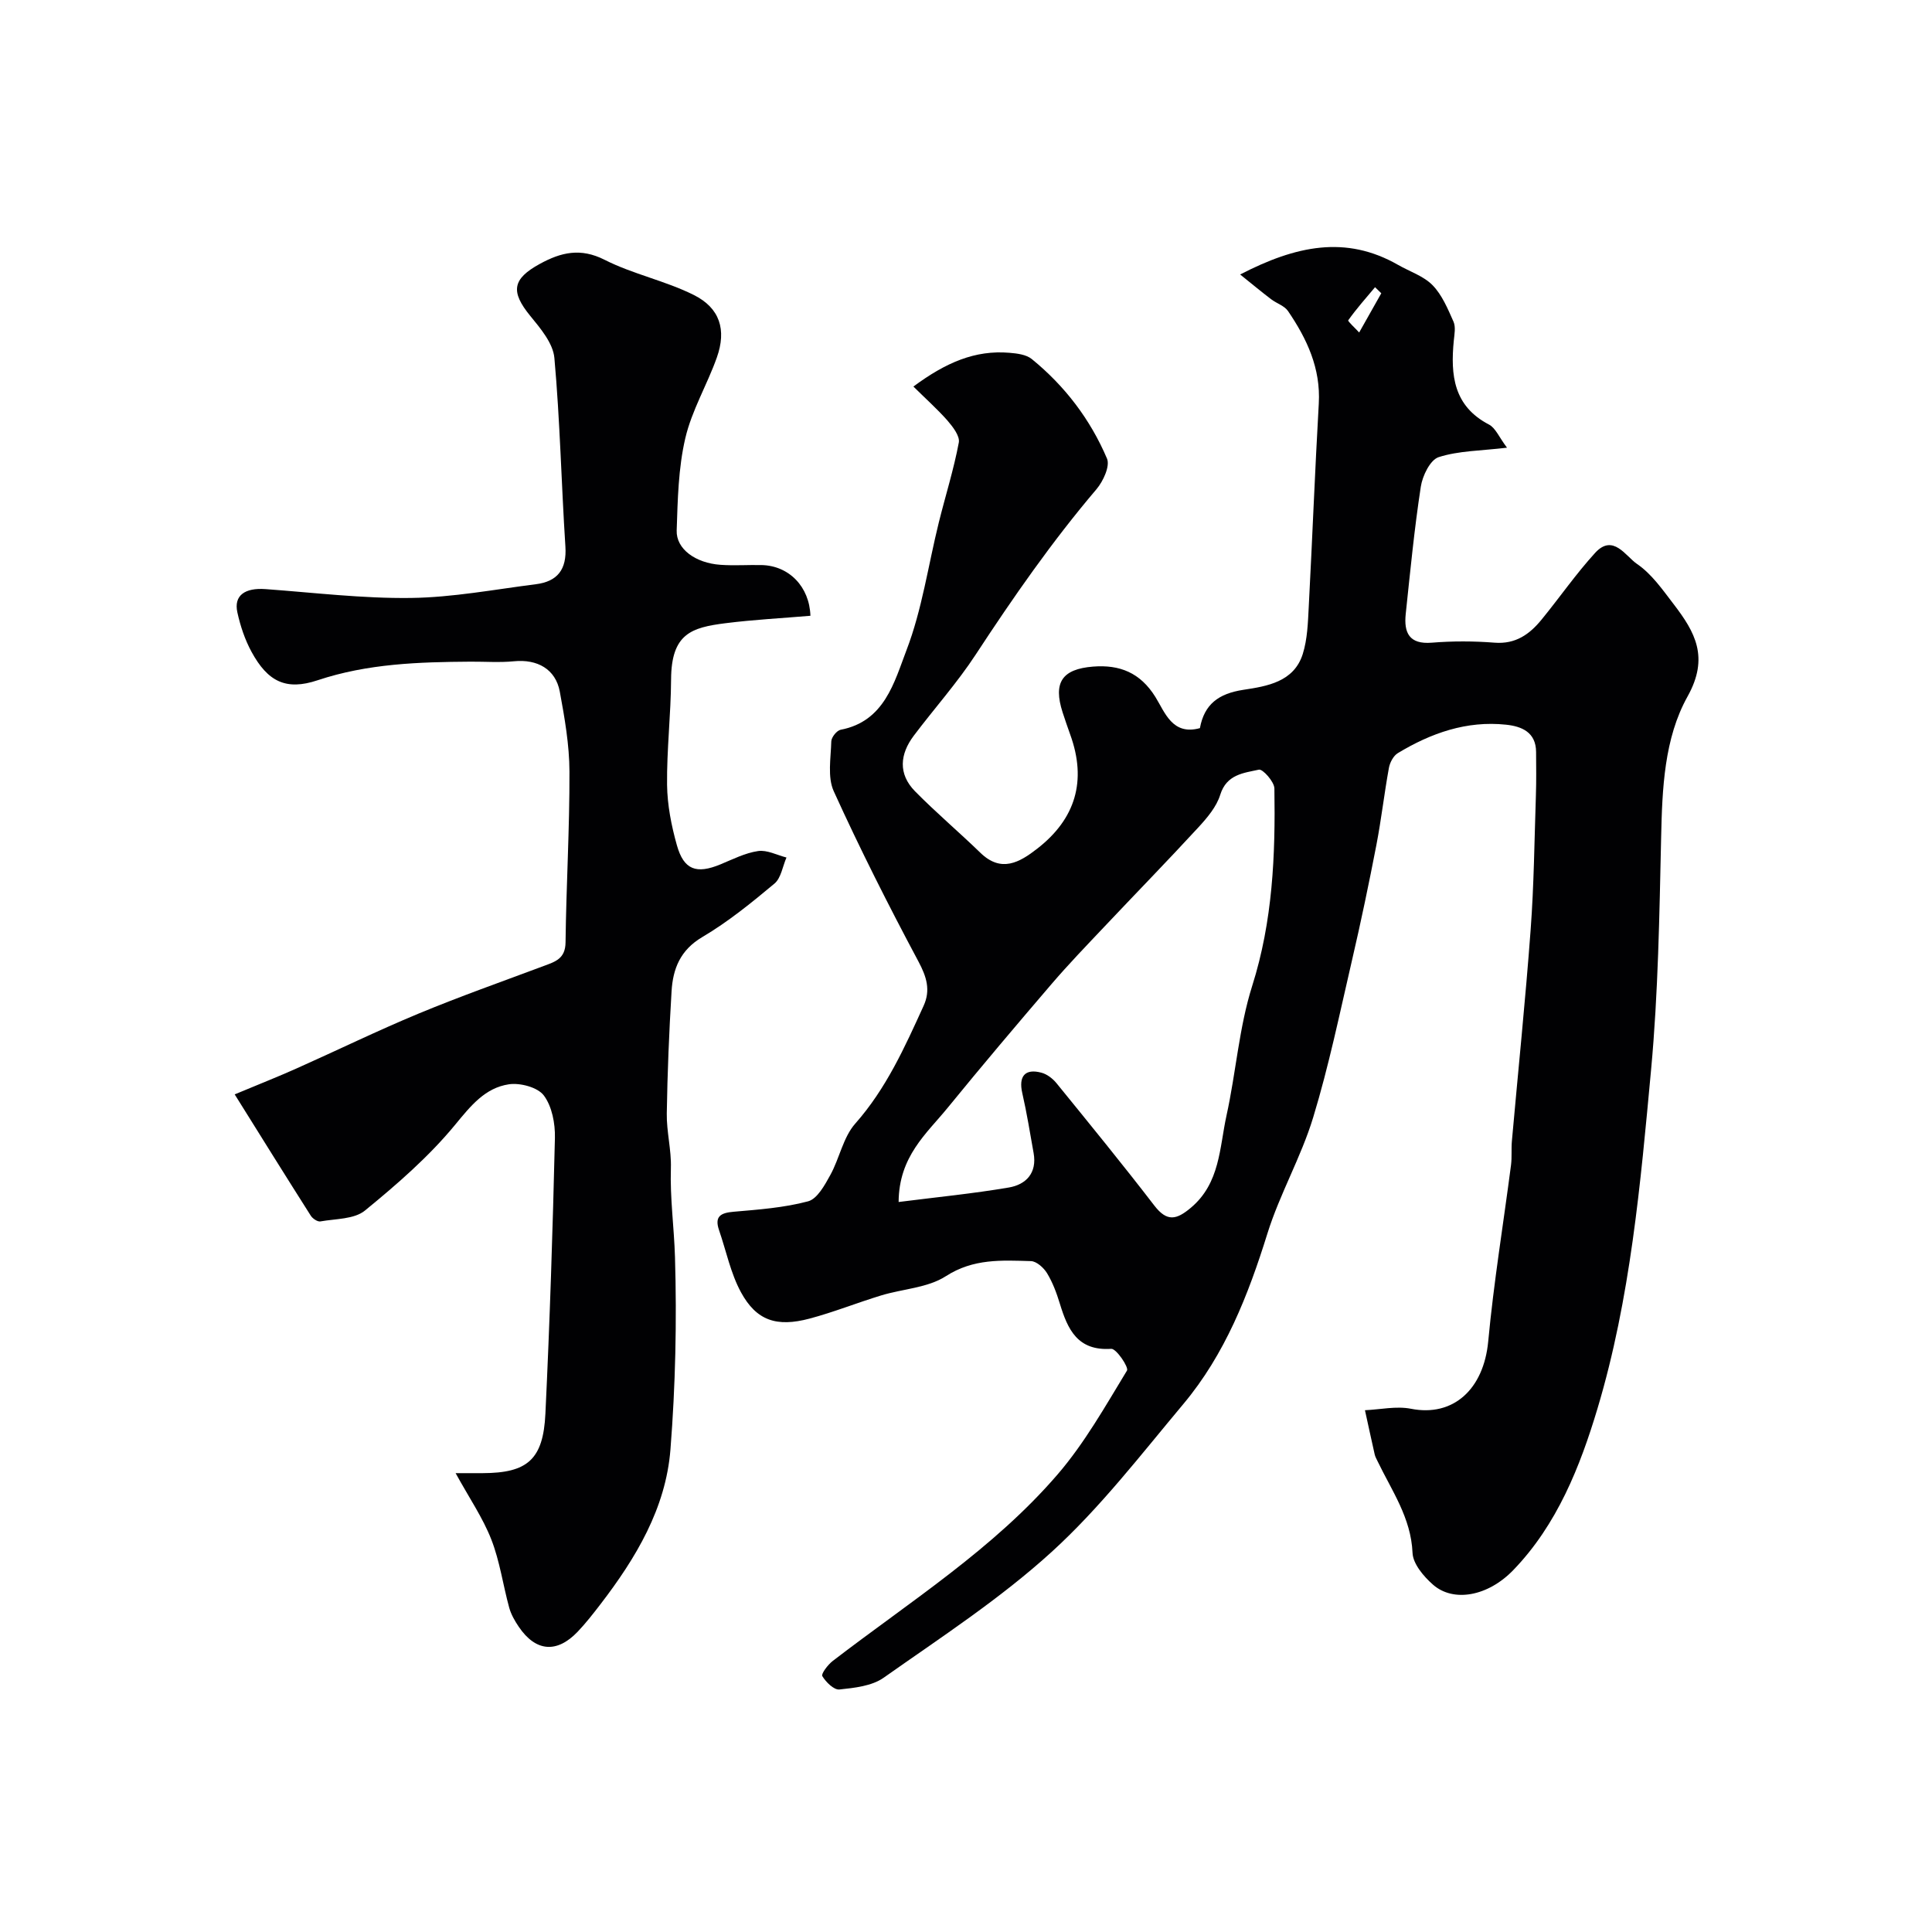
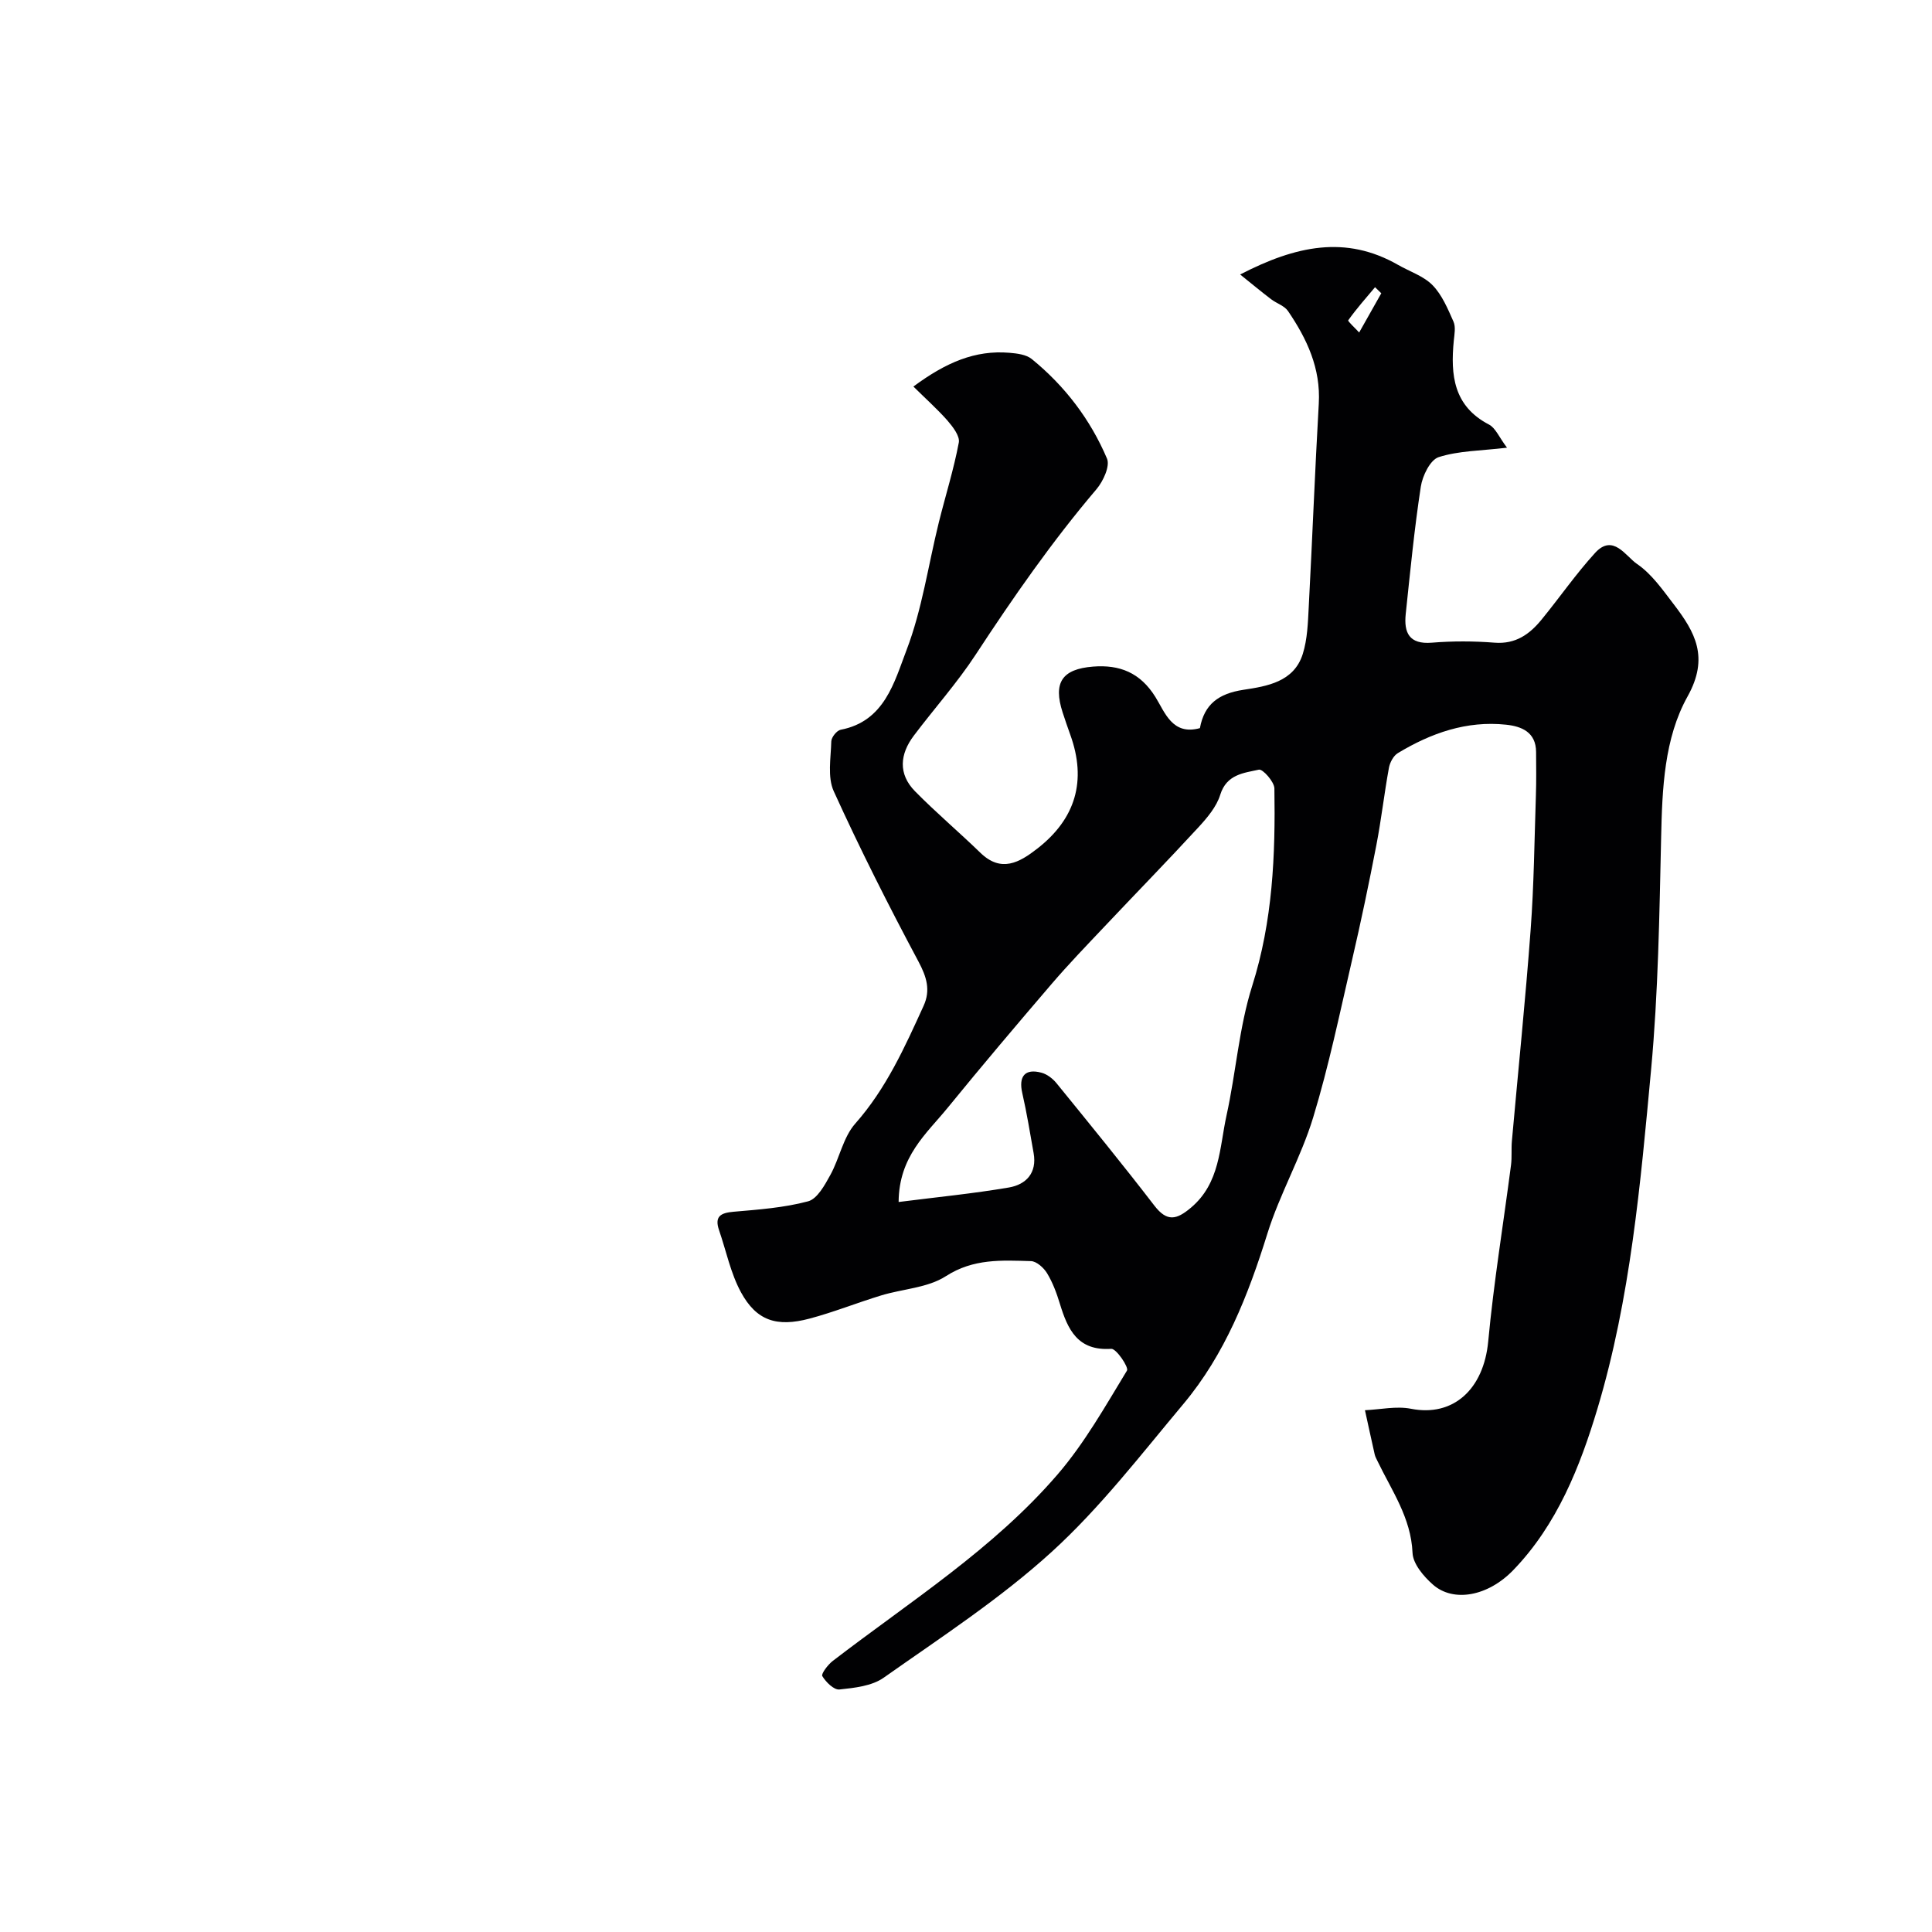
<svg xmlns="http://www.w3.org/2000/svg" enable-background="new 0 0 400 400" viewBox="0 0 400 400">
  <path d="m189.11 80.03c6.76-5.01 12.81-7.58 19.87-6.99 1.59.13 3.48.36 4.63 1.29 6.86 5.58 12.14 12.52 15.58 20.61.67 1.56-.79 4.71-2.18 6.35-9.19 10.81-17.25 22.4-25.01 34.25-3.84 5.86-8.56 11.14-12.79 16.75-2.91 3.85-3.29 7.94.23 11.53 4.35 4.42 9.1 8.43 13.55 12.75 4.31 4.18 8.1 1.98 11.74-.85 7.97-6.18 10.31-14.08 6.85-23.63-.55-1.53-1.08-3.07-1.58-4.61-1.98-6.15-.14-8.96 6.32-9.47 5.49-.43 9.75 1.25 12.88 6.27 1.99 3.19 3.51 8.05 9.23 6.47.91-4.97 3.89-7.15 8.99-7.93 4.86-.74 10.47-1.61 12.3-7.41.97-3.08 1.07-6.48 1.24-9.75.74-14.03 1.28-28.07 2.08-42.1.42-7.3-2.45-13.4-6.37-19.16-.75-1.1-2.36-1.58-3.5-2.45-1.93-1.47-3.8-3.02-6.41-5.12 11.52-5.96 21.87-8.19 32.71-1.98 2.41 1.38 5.27 2.3 7.13 4.2 1.97 2.02 3.15 4.89 4.33 7.54.49 1.12.19 2.64.06 3.96-.69 7.1-.06 13.53 7.29 17.35 1.36.71 2.09 2.62 3.73 4.79-5.47.65-10.04.63-14.16 1.96-1.75.57-3.35 3.87-3.69 6.13-1.34 8.74-2.19 17.55-3.12 26.34-.4 3.85.69 6.33 5.41 5.94 4.3-.35 8.68-.34 12.99 0 4.37.34 7.27-1.76 9.75-4.81 3.73-4.56 7.1-9.44 11.06-13.78 3.72-4.07 6.34.7 8.66 2.28 3.04 2.06 5.32 5.36 7.62 8.36 4.41 5.76 7.39 10.97 2.86 19.09-4.83 8.65-5.25 19.06-5.47 29.17-.36 16.04-.6 32.14-2.08 48.1-2.19 23.59-4.27 47.35-11.09 70.13-3.6 12.02-8.37 24.08-17.44 33.47-5.29 5.48-12.42 6.71-16.62 3.02-1.93-1.69-4.15-4.31-4.24-6.59-.31-7.28-4.32-12.89-7.26-19.01-.21-.44-.46-.88-.57-1.35-.69-3.05-1.35-6.11-2.02-9.17 3.18-.14 6.49-.9 9.53-.3 8.75 1.73 15.06-4.04 15.99-13.96 1.14-12.21 3.14-24.33 4.72-36.5.21-1.64.03-3.33.18-4.98 1.3-14.57 2.8-29.12 3.88-43.7.69-9.24.78-18.53 1.09-27.8.1-3.01.06-6.03.04-9.04-.02-4.11-3-5.31-6.21-5.65-8.17-.87-15.55 1.74-22.42 5.89-.91.55-1.64 1.94-1.84 3.05-.97 5.3-1.57 10.66-2.59 15.95-1.54 7.97-3.2 15.92-5.04 23.83-2.53 10.91-4.8 21.92-8.06 32.62-2.5 8.21-6.92 15.83-9.47 24.02-3.97 12.75-8.78 25-17.41 35.3-8.78 10.48-17.21 21.46-27.26 30.61-10.66 9.71-22.93 17.69-34.77 26.04-2.45 1.73-6.04 2.11-9.17 2.44-1.13.12-2.79-1.52-3.54-2.77-.28-.46 1.14-2.35 2.15-3.13 16.02-12.32 33.3-23.2 46.6-38.67 5.57-6.48 9.86-14.11 14.33-21.46.41-.67-2.21-4.57-3.26-4.5-6.98.47-9.01-4.02-10.64-9.35-.66-2.17-1.47-4.36-2.64-6.29-.69-1.14-2.18-2.49-3.35-2.52-6.03-.17-11.9-.56-17.61 3.12-3.76 2.43-8.93 2.62-13.41 3.99-4.96 1.51-9.8 3.46-14.8 4.79-6.84 1.82-11.01.42-14.21-5.45-2.14-3.93-3.05-8.53-4.53-12.83-.99-2.87.3-3.61 3-3.84 5.18-.45 10.44-.83 15.43-2.16 1.9-.51 3.45-3.36 4.6-5.45 1.91-3.46 2.65-7.81 5.17-10.65 6.4-7.24 10.23-15.79 14.14-24.37 1.48-3.24.64-5.99-1.07-9.19-6.18-11.57-12.1-23.3-17.53-35.24-1.33-2.93-.6-6.86-.51-10.33.02-.84 1.13-2.24 1.93-2.4 9.1-1.73 11.11-9.87 13.64-16.48 3.23-8.43 4.5-17.6 6.69-26.44 1.37-5.52 3.09-10.96 4.14-16.54.26-1.36-1.27-3.31-2.4-4.62-2.06-2.32-4.44-4.45-7-6.98zm-3.06 168.83c7.96-1.01 15.43-1.74 22.82-3 3.58-.61 5.86-3.02 5.13-7.12-.74-4.15-1.41-8.33-2.35-12.44-.79-3.45.55-5.13 3.97-4.21 1.17.31 2.35 1.23 3.13 2.19 6.82 8.39 13.66 16.76 20.25 25.33 2.62 3.4 4.58 2.95 7.57.43 6.05-5.1 5.9-12.42 7.37-19.11 1.96-8.9 2.58-18.17 5.31-26.8 4.26-13.44 4.82-27.09 4.6-40.89-.02-1.39-2.42-4.07-3.21-3.89-3.12.69-6.68.95-8 5.19-.77 2.5-2.71 4.78-4.54 6.77-6.4 6.95-13 13.71-19.48 20.58-3.68 3.89-7.4 7.75-10.88 11.81-7.27 8.48-14.48 17-21.54 25.66-4.37 5.36-10.09 10.04-10.15 19.5zm99.93-188.14c-.43-.42-.86-.84-1.29-1.26-1.89 2.25-3.85 4.46-5.55 6.85-.14.2 1.43 1.61 2.26 2.53 1.76-3.13 3.17-5.62 4.58-8.12z" fill="#010103" />
-   <path d="m94.33 305h5.61c9.24-.03 12.53-2.79 12.98-12.31.91-19.02 1.52-38.05 1.97-57.09.07-2.98-.6-6.54-2.3-8.8-1.27-1.69-4.89-2.65-7.22-2.31-4.95.74-7.89 4.44-11.12 8.36-5.43 6.6-12.04 12.34-18.69 17.78-2.22 1.82-6.08 1.69-9.22 2.25-.59.11-1.62-.58-2-1.19-5.13-8.07-10.18-16.19-15.75-25.11 5.07-2.12 8.94-3.64 12.74-5.34 8.46-3.77 16.79-7.84 25.34-11.39 8.53-3.54 17.26-6.62 25.92-9.86 2.36-.88 4.46-1.49 4.5-4.87.14-11.79.85-23.59.81-35.38-.02-5.52-.99-11.08-2-16.54-.87-4.68-4.66-6.77-9.5-6.29-2.97.29-5.99.06-8.99.08-10.69.07-21.3.4-31.65 3.85-6.52 2.18-10.31.3-13.67-5.86-1.38-2.53-2.33-5.38-2.95-8.21-.76-3.49 1.56-5.12 5.86-4.8 10.02.73 20.06 1.96 30.08 1.83 8.63-.11 17.25-1.75 25.85-2.84 4.49-.56 6.44-3.06 6.13-7.79-.84-13.01-1.11-26.07-2.28-39.05-.27-3.05-2.87-6.12-4.99-8.71-4.11-5.03-3.75-7.65 2-10.79 4.36-2.38 8.4-3.36 13.39-.83 5.87 2.98 12.56 4.33 18.46 7.28 5.42 2.71 6.8 7.22 4.78 12.93-2 5.65-5.2 10.97-6.54 16.75-1.44 6.17-1.57 12.7-1.78 19.08-.13 3.83 3.9 6.75 9.08 7.11 2.82.2 5.66-.01 8.5.05 5.7.13 9.91 4.49 10.11 10.5-5.86.5-11.75.8-17.59 1.54-7.05.89-11.21 2.16-11.26 11.65-.04 7.27-.91 14.54-.83 21.8.05 4.19.89 8.46 2.03 12.51 1.44 5.13 4.05 6.02 9.02 3.97 2.56-1.06 5.12-2.37 7.8-2.76 1.85-.27 3.91.84 5.87 1.34-.8 1.84-1.12 4.26-2.49 5.4-4.75 3.97-9.62 7.93-14.94 11.07-4.57 2.7-6.08 6.57-6.36 11.23-.51 8.42-.86 16.86-.99 25.3-.06 3.76.97 7.55.85 11.3-.2 6.21.67 12.34.85 18.47.39 13.24.1 26.57-.94 39.78-.96 12.19-7.16 22.5-14.49 32.05-1.5 1.95-3.02 3.9-4.71 5.68-4.32 4.53-8.7 4.16-12.21-1.02-.82-1.21-1.58-2.54-1.97-3.93-1.29-4.7-1.95-9.64-3.71-14.14-1.75-4.48-4.55-8.56-7.39-13.73z" fill="#010103" />
</svg>